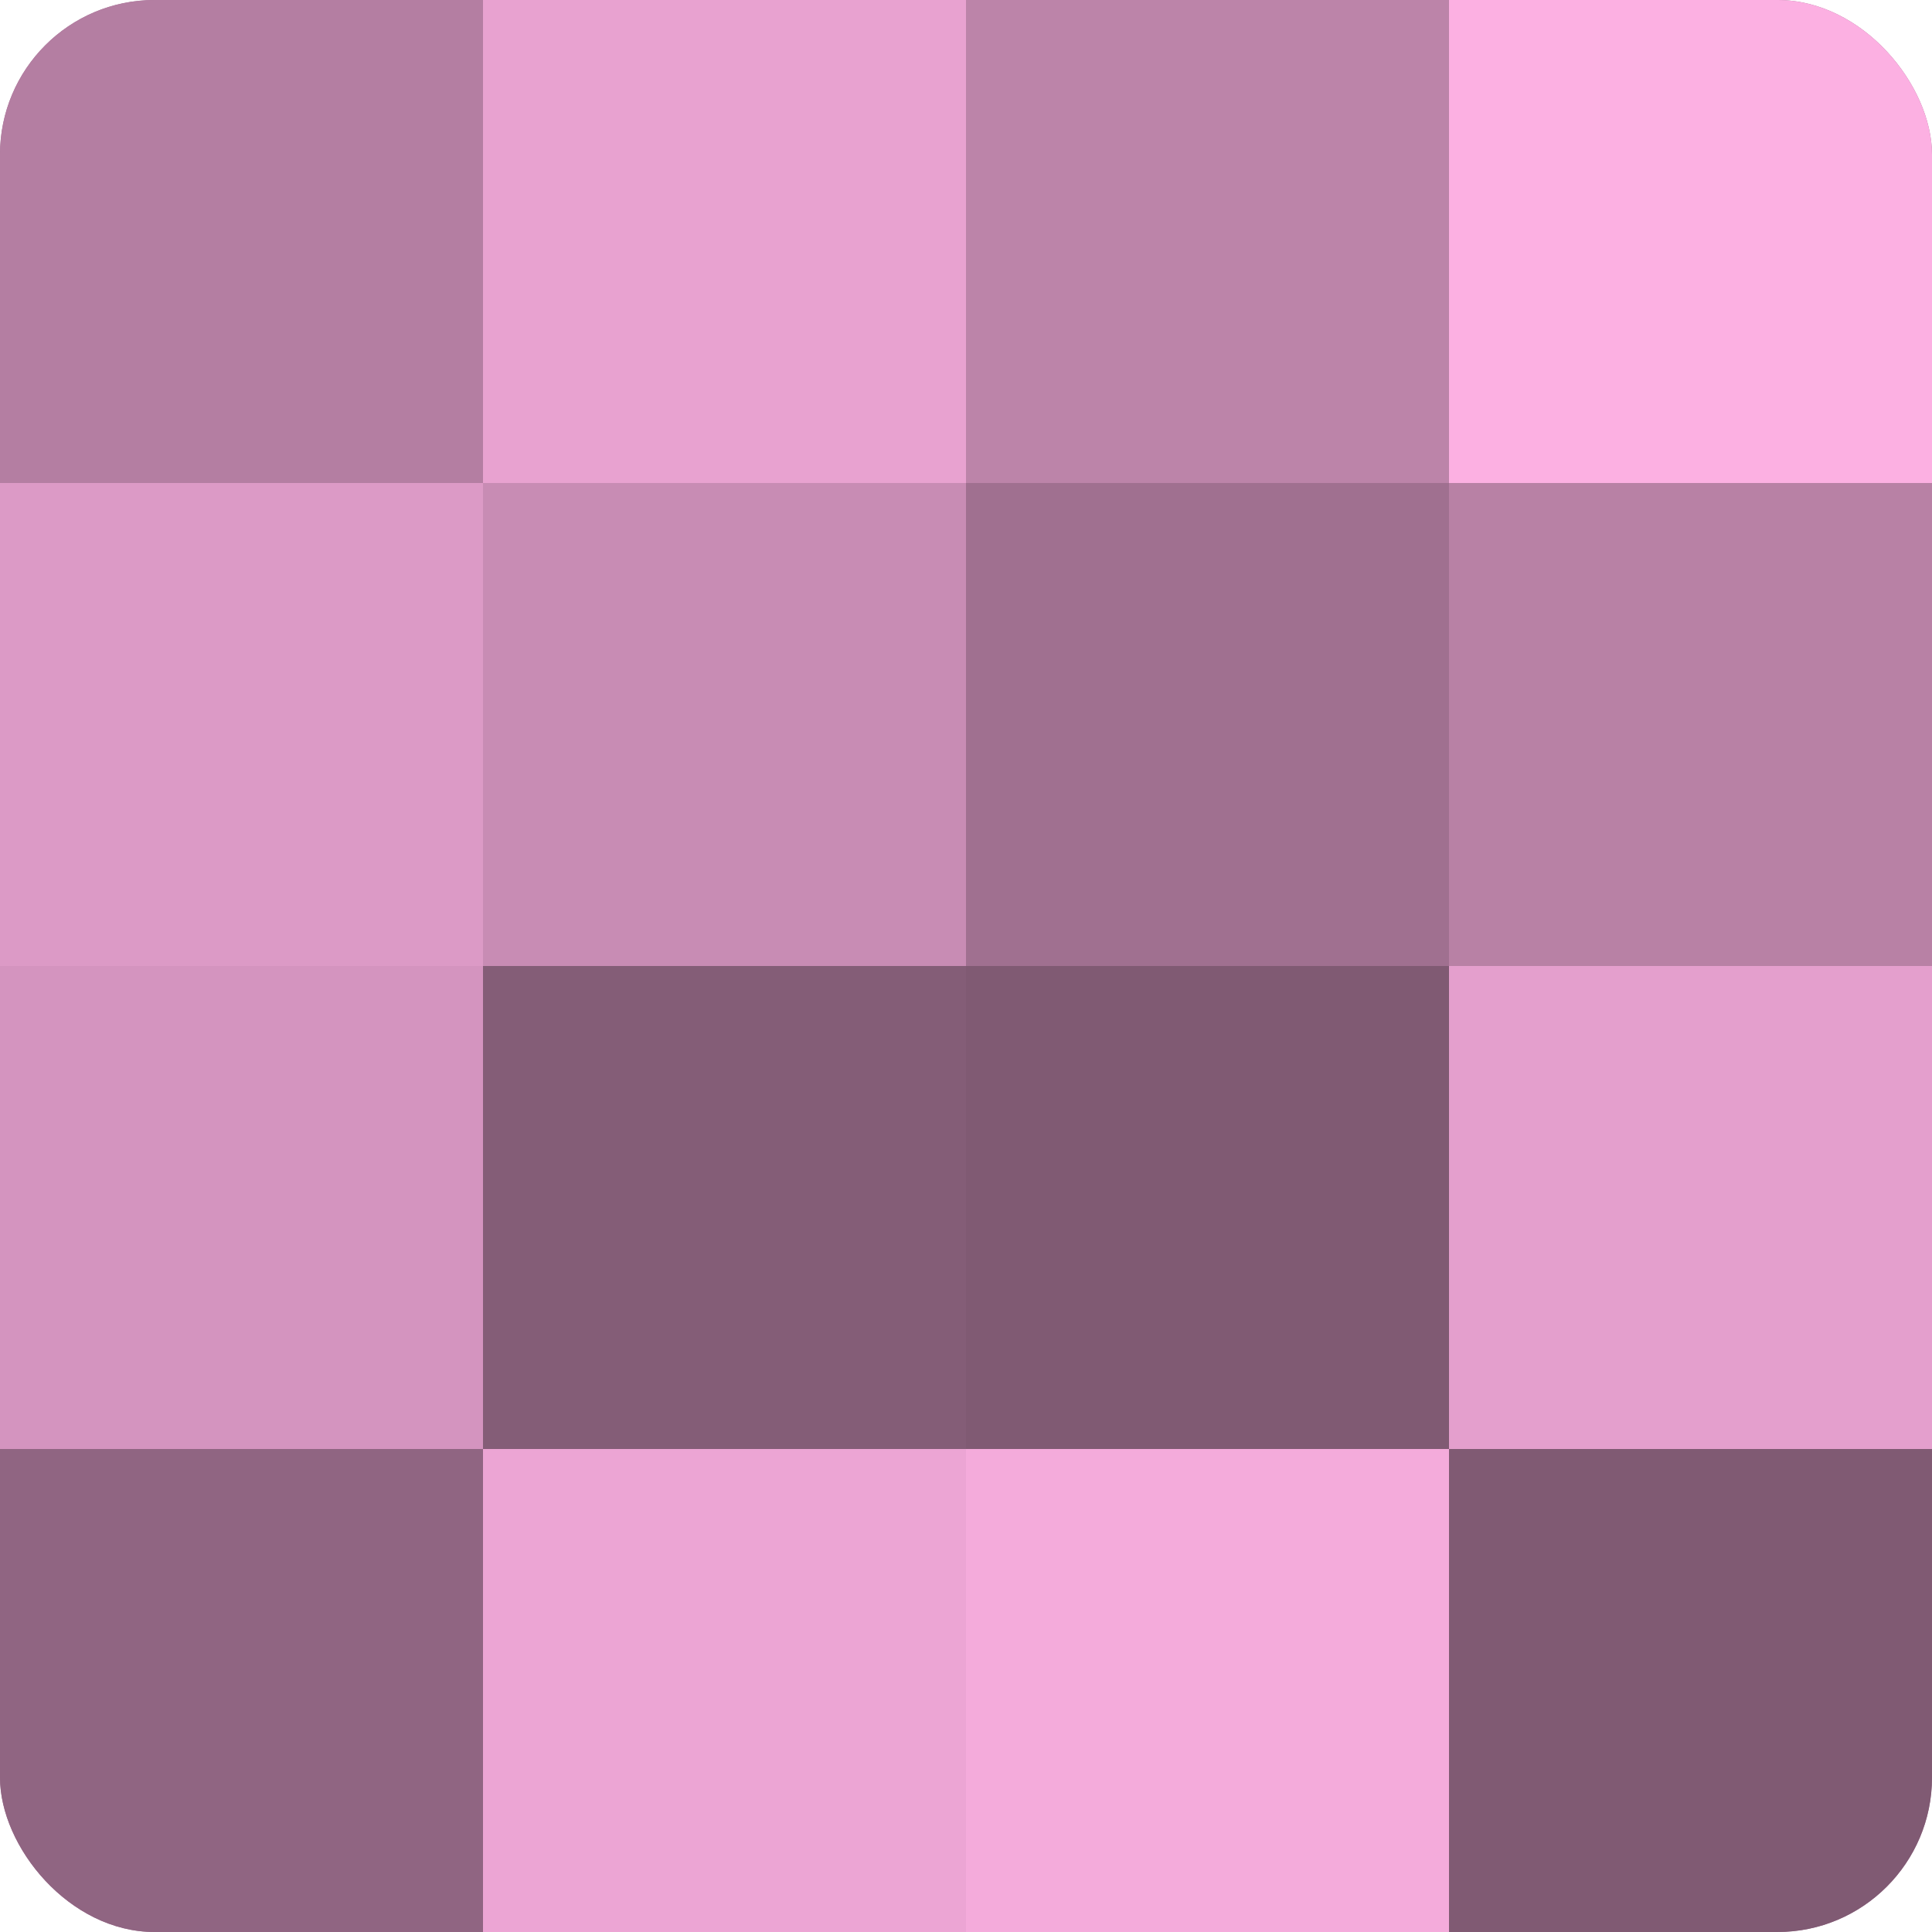
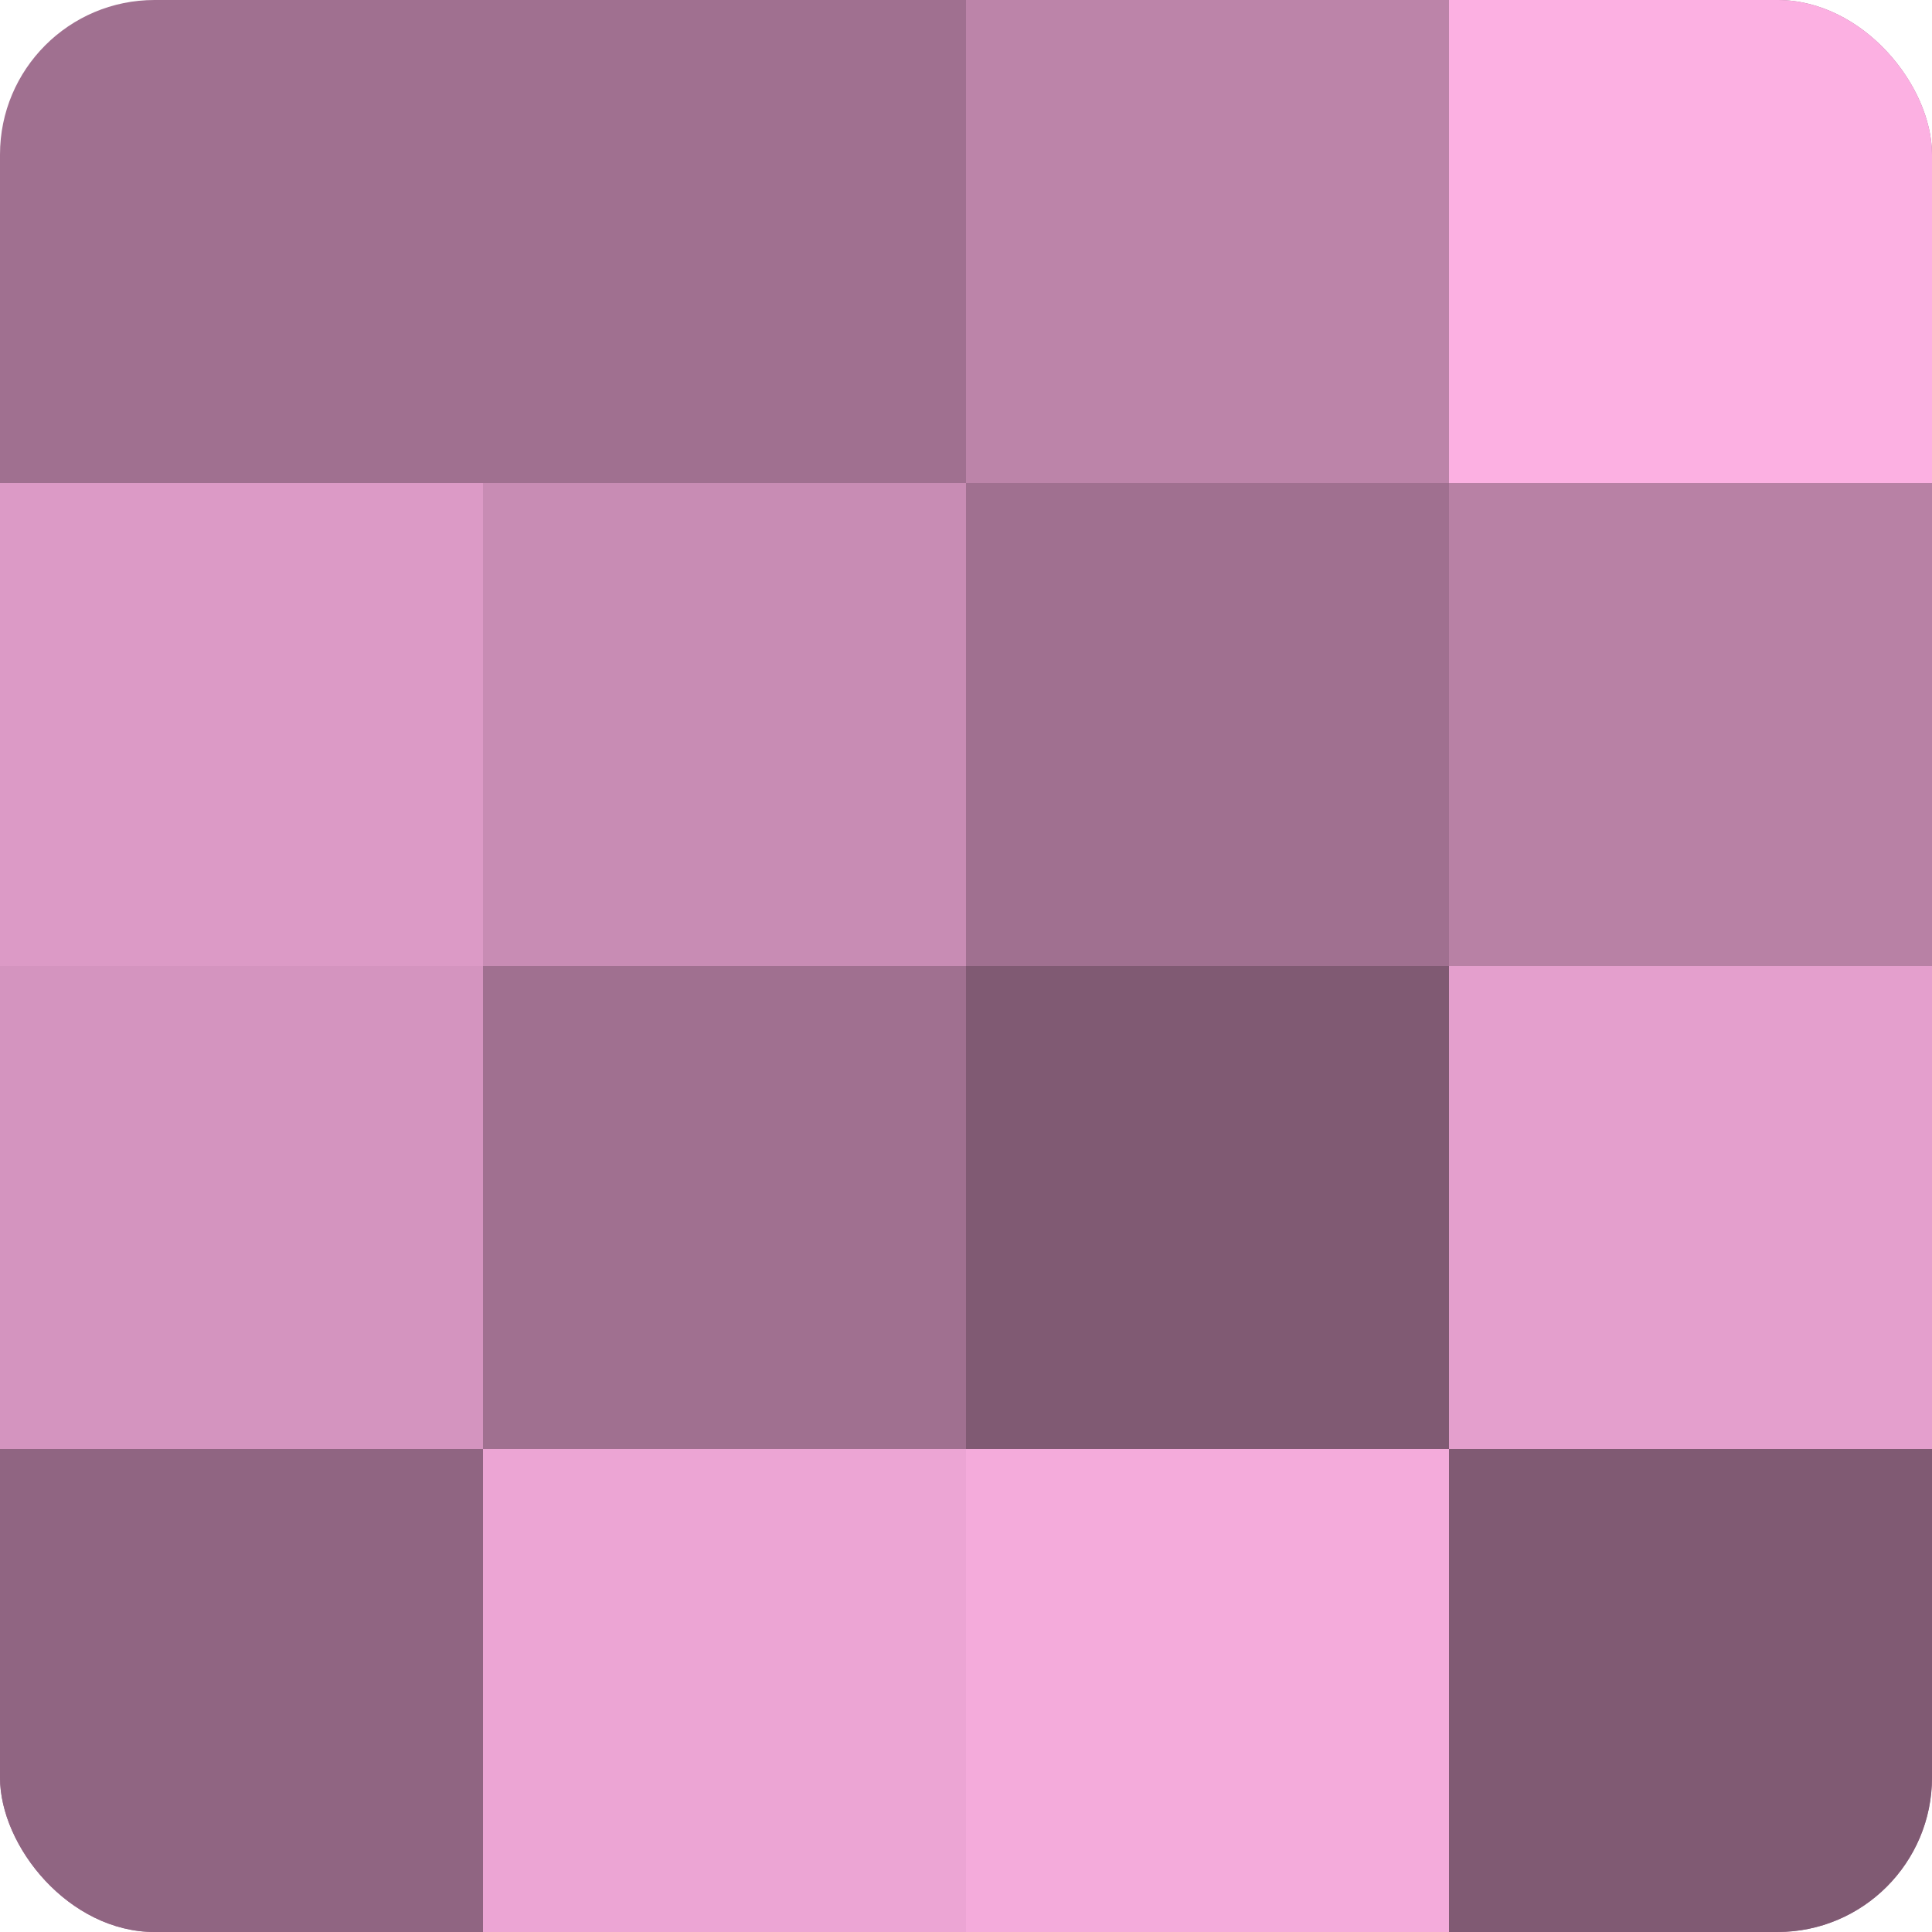
<svg xmlns="http://www.w3.org/2000/svg" width="60" height="60" viewBox="0 0 100 100" preserveAspectRatio="xMidYMid meet">
  <defs>
    <clipPath id="c" width="100" height="100">
      <rect width="100" height="100" rx="8" ry="8" />
    </clipPath>
  </defs>
  <g clip-path="url(#c)">
    <rect width="100" height="100" fill="#a07090" />
-     <rect width="25" height="25" fill="#b47ea2" />
    <rect y="25" width="25" height="25" fill="#dc9ac6" />
    <rect y="50" width="25" height="25" fill="#d494bf" />
    <rect y="75" width="25" height="25" fill="#906582" />
-     <rect x="25" width="25" height="25" fill="#e8a2d0" />
    <rect x="25" y="25" width="25" height="25" fill="#c88cb4" />
-     <rect x="25" y="50" width="25" height="25" fill="#845d77" />
    <rect x="25" y="75" width="25" height="25" fill="#eca5d4" />
    <rect x="50" width="25" height="25" fill="#bc84a9" />
    <rect x="50" y="25" width="25" height="25" fill="#a07090" />
    <rect x="50" y="50" width="25" height="25" fill="#805a73" />
    <rect x="50" y="75" width="25" height="25" fill="#f4abdb" />
    <rect x="75" width="25" height="25" fill="#fcb0e2" />
    <rect x="75" y="25" width="25" height="25" fill="#b881a5" />
    <rect x="75" y="50" width="25" height="25" fill="#e49fcd" />
    <rect x="75" y="75" width="25" height="25" fill="#805a73" />
  </g>
</svg>